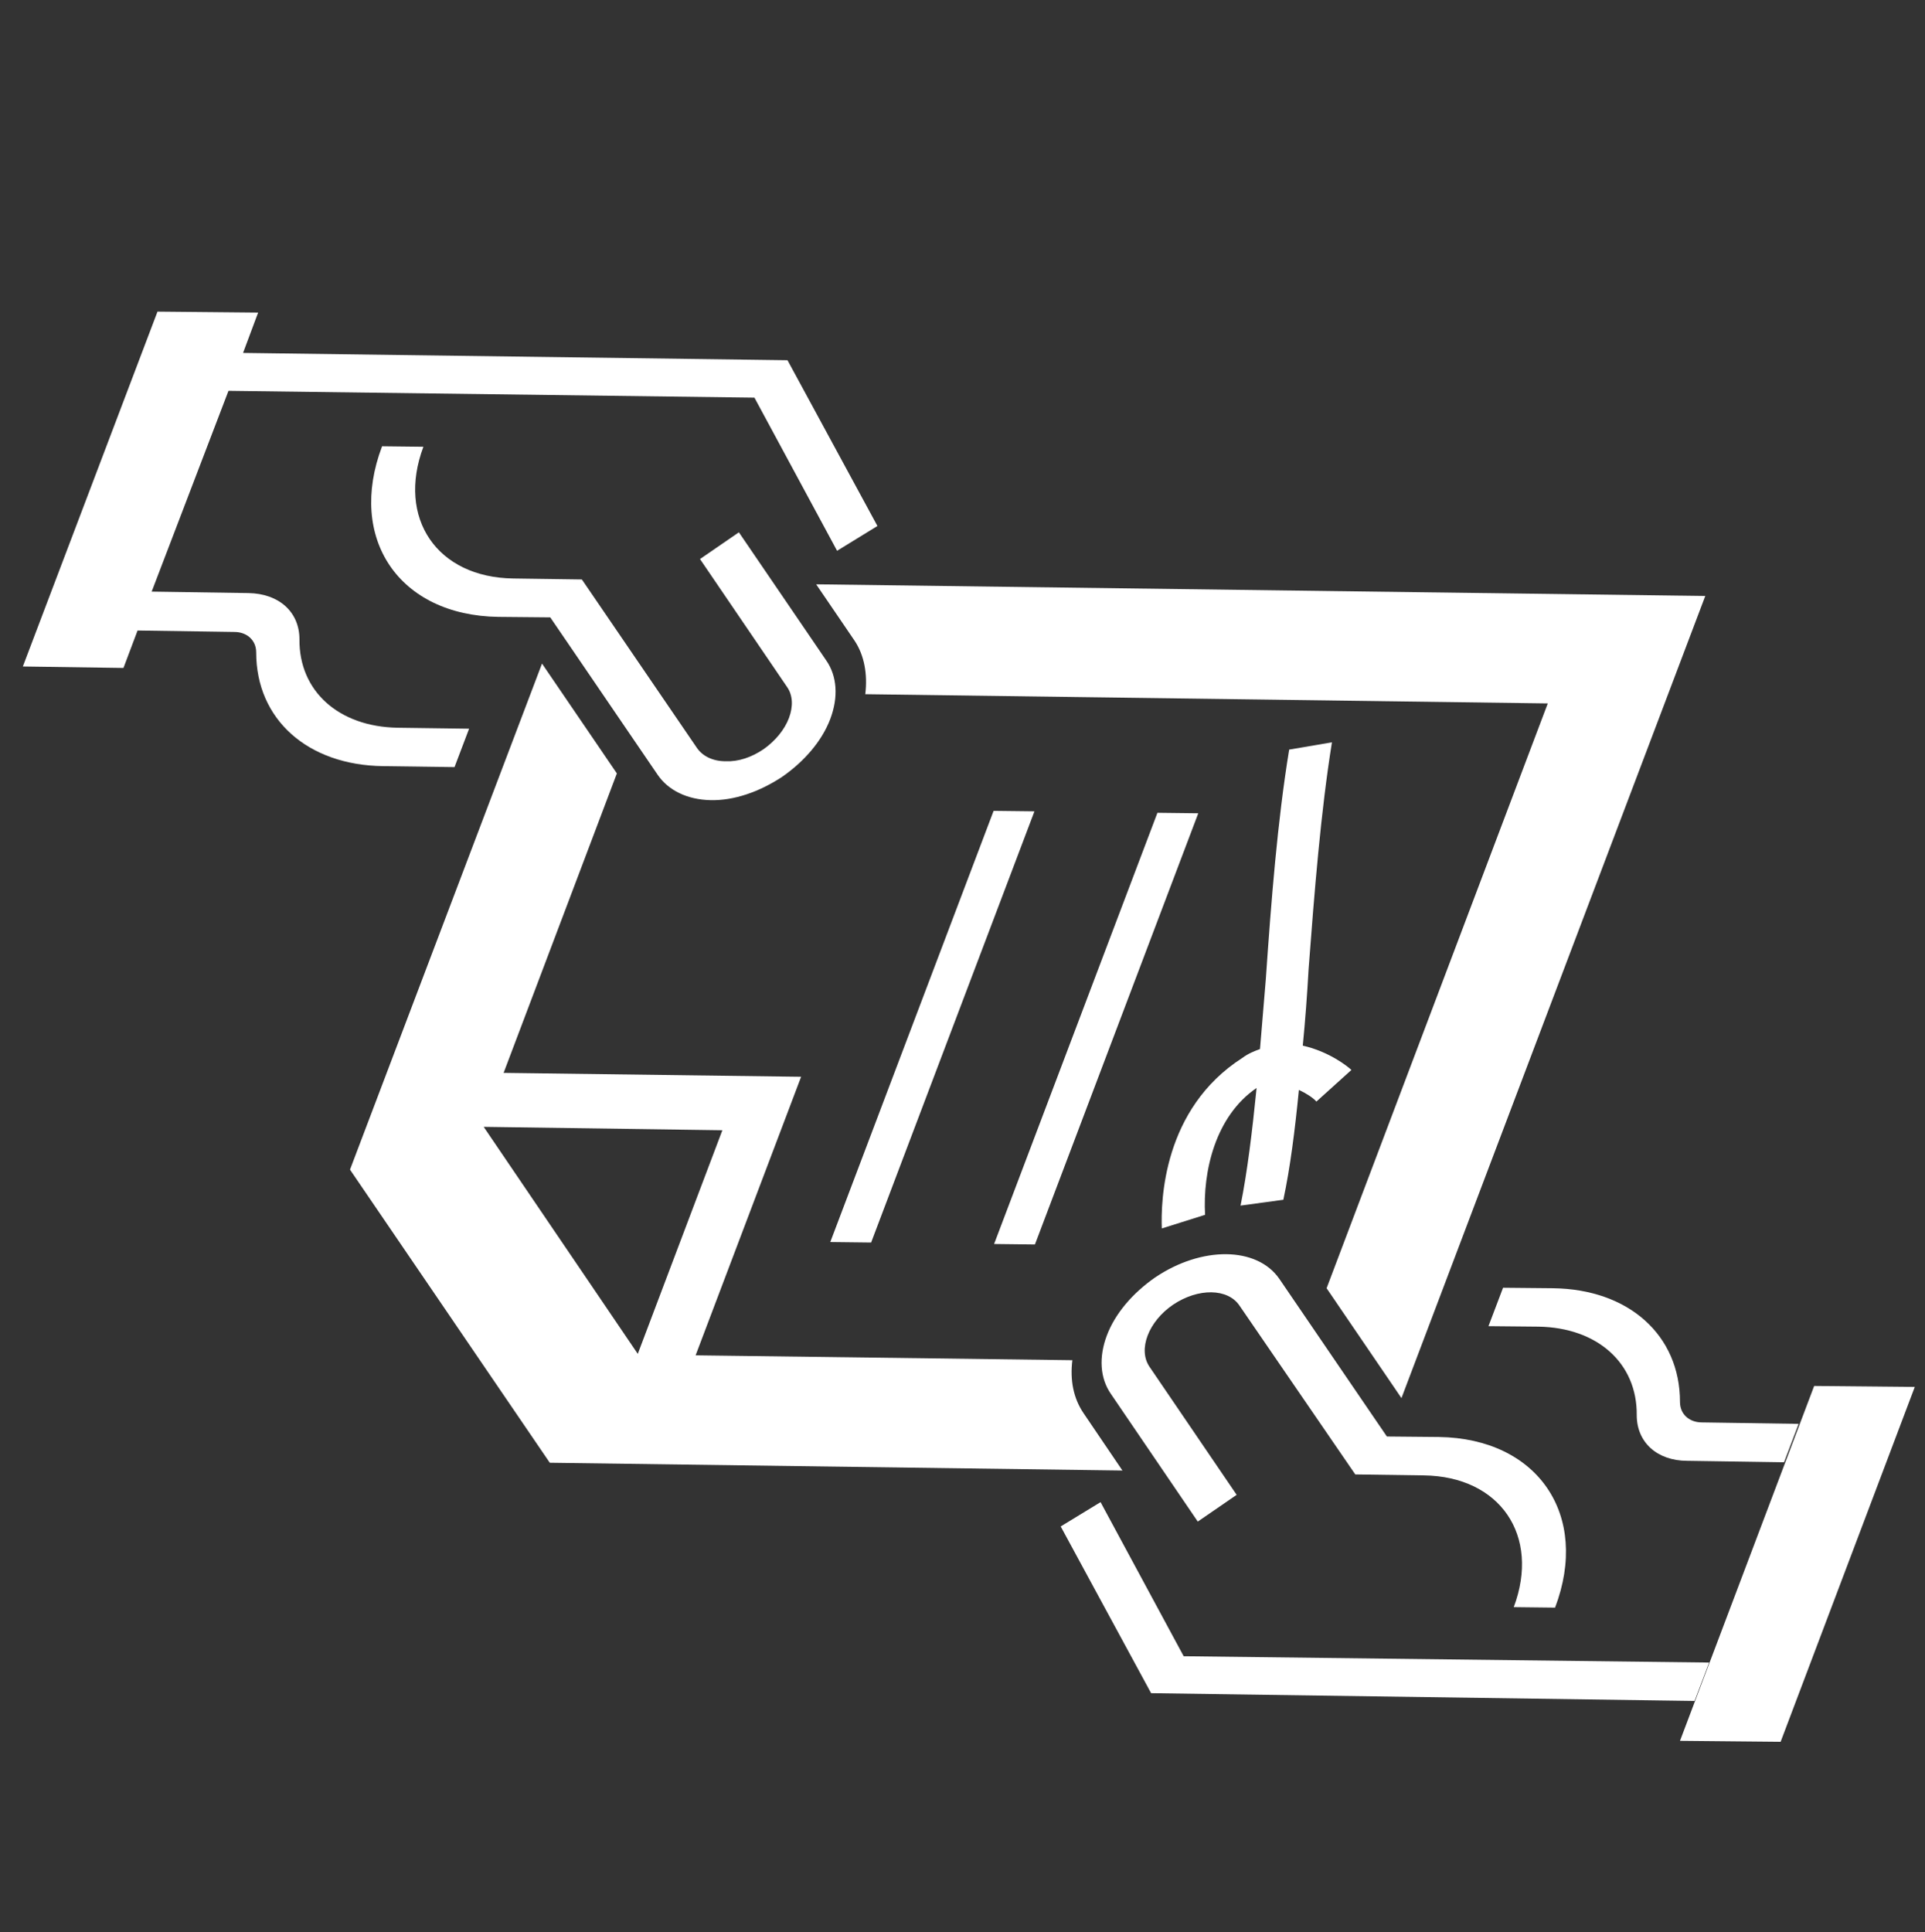
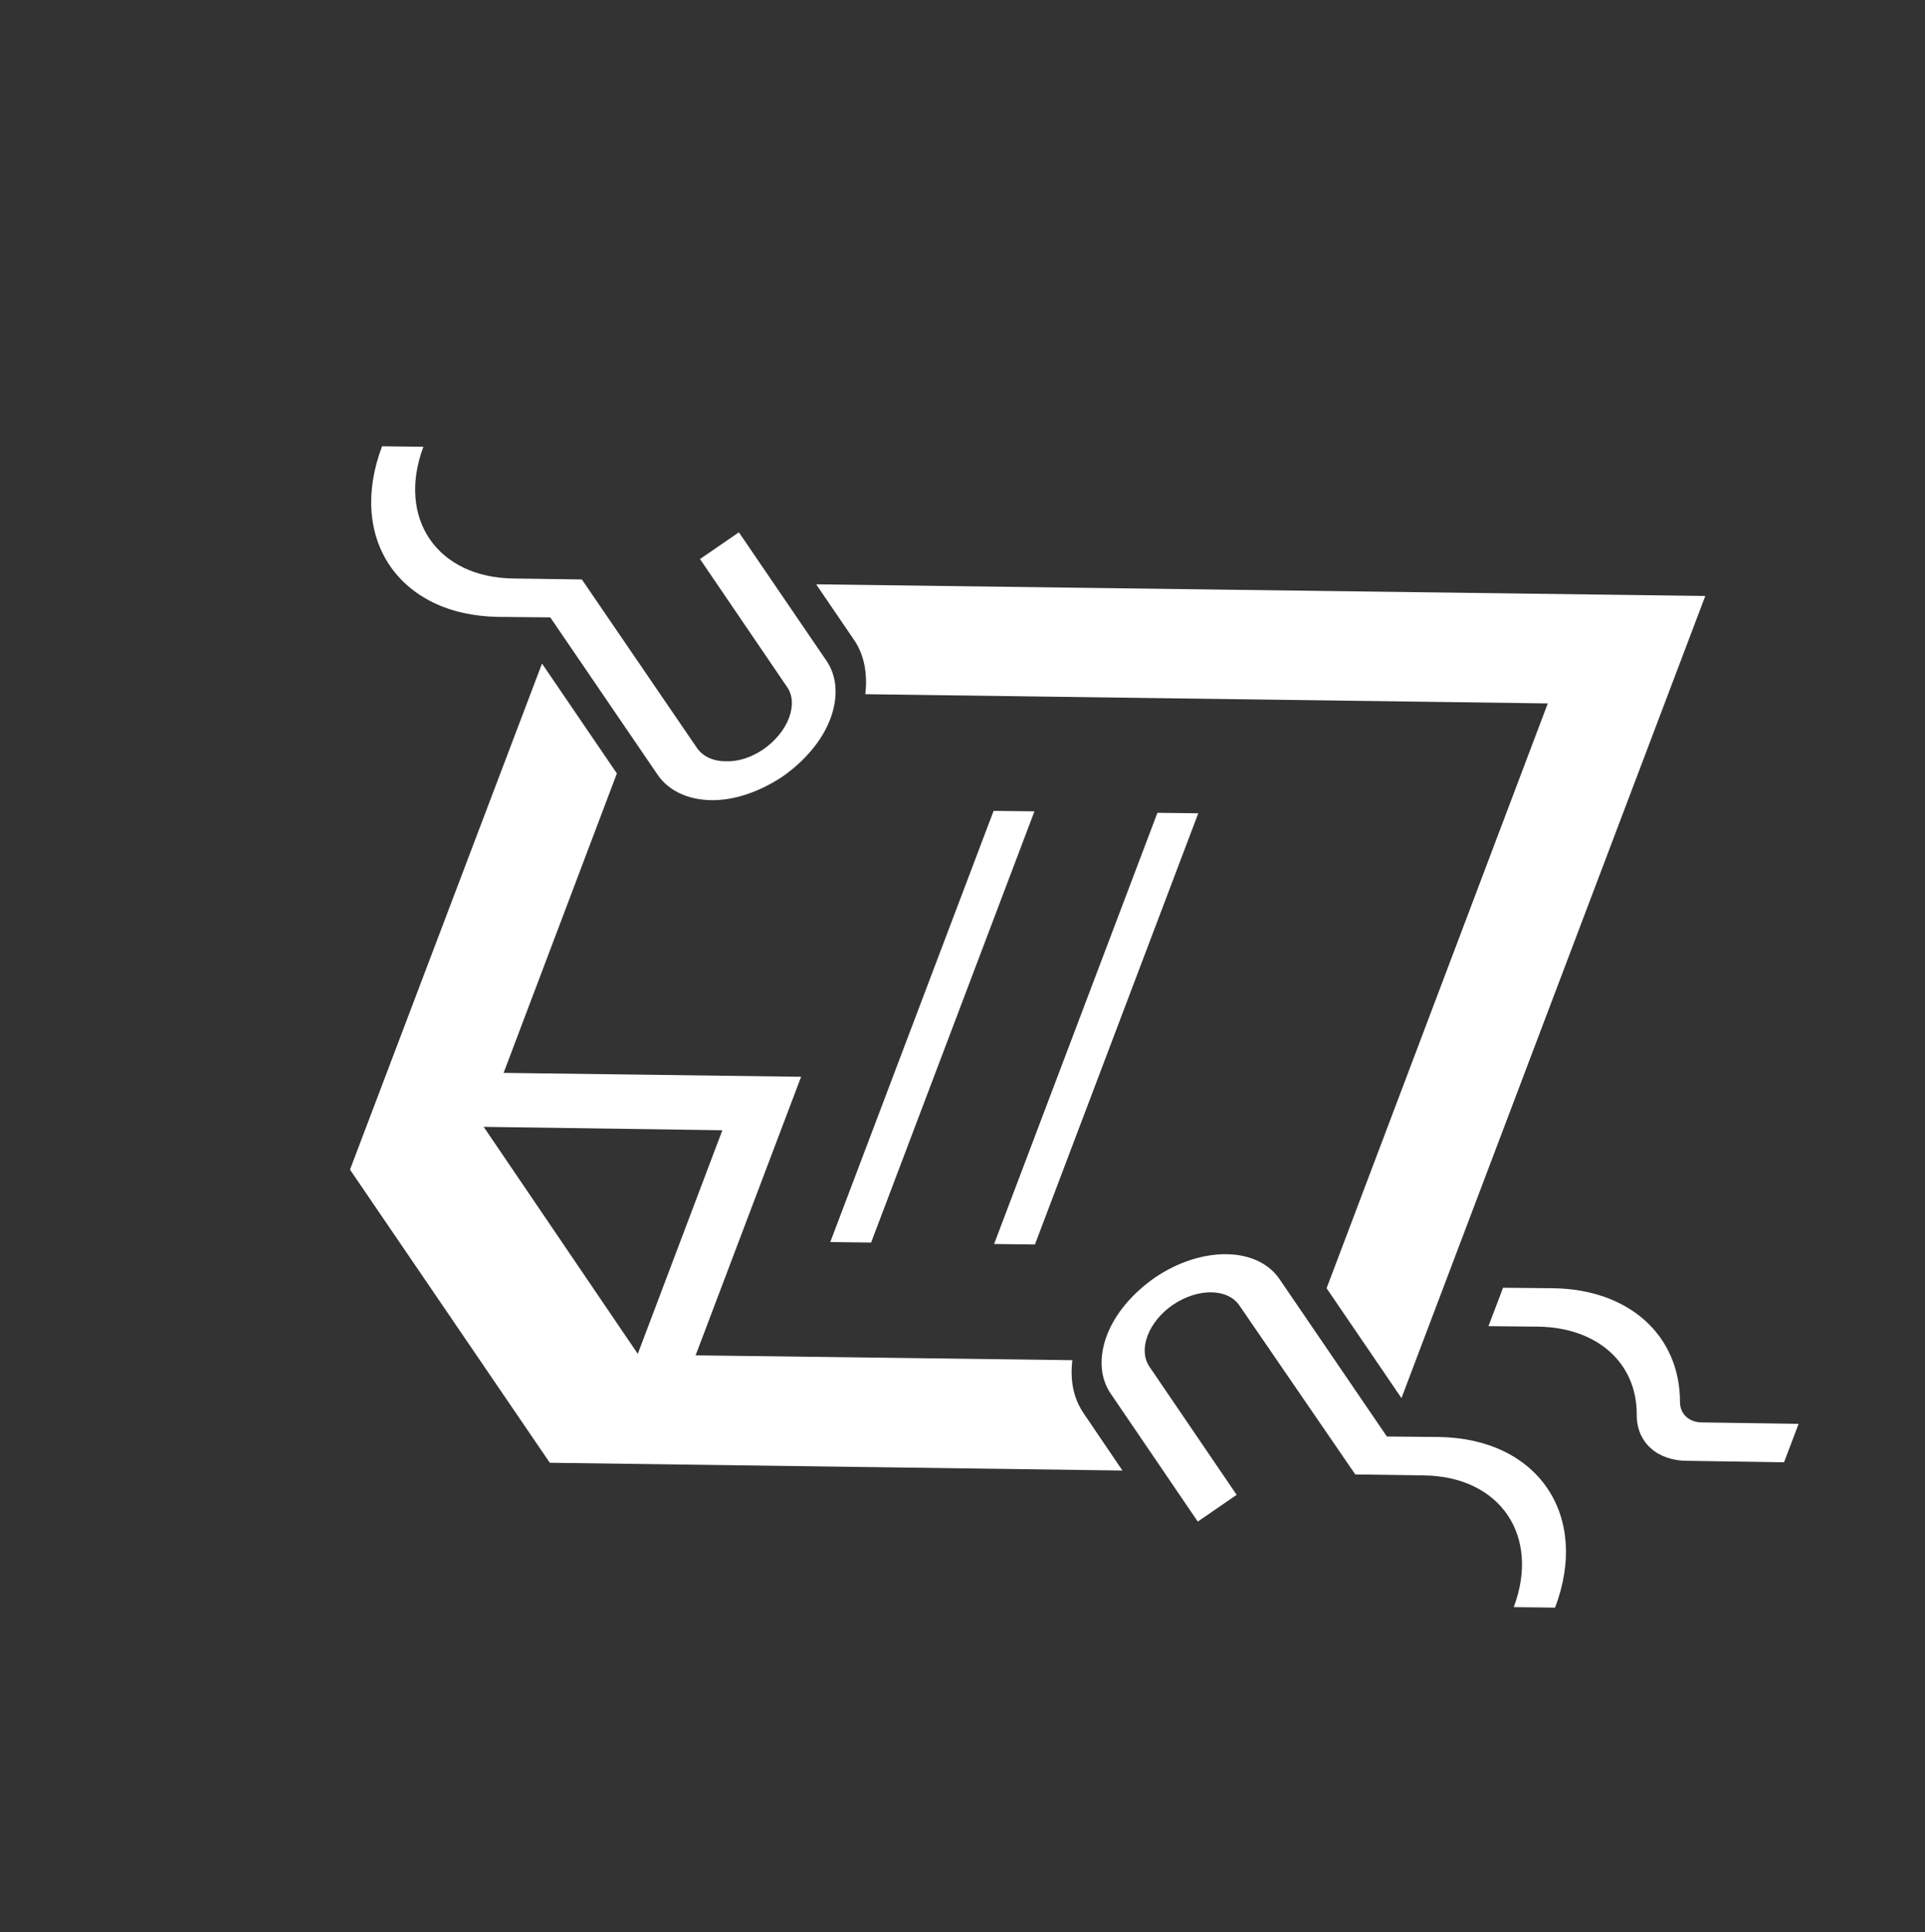
<svg xmlns="http://www.w3.org/2000/svg" version="1.1" id="Calque_1" x="0px" y="0px" viewBox="0 0 396 397.5" style="enable-background:new 0 0 396 397.5;" xml:space="preserve">
  <rect x="0" y="0" width="396" height="397.5" fill="#333333" stroke="none" />
  <style type="text/css">
	.st0{fill:#FFFFFF;}
</style>
  <g>
    <g>
-       <path class="st0" d="M278,220.1c-0.7-0.7-4.6-3.8-10-5c0.5-5.1,0.9-10.4,1.2-15.8c1.2-15.9,2.5-32.3,4.8-46.6l-8.8,1.5    c-2.4,14.6-3.7,31.2-4.8,47.2c-0.4,4.9-0.8,9.7-1.2,14.4c-1.1,0.4-2.4,0.9-3.6,1.8c-16.4,10.5-16.8,29.5-16.6,35.1l8.9-2.8    c-0.5-8.9,2.1-20.3,10.6-26.1c-0.9,9-1.9,17.2-3.3,24.2l8.8-1.2c1.4-6.5,2.4-14.4,3.2-22.6c1.5,0.7,2.9,1.6,3.6,2.4L278,220.1z" />
-     </g>
+       </g>
    <g>
      <polygon class="st0" points="204.5,255.9 238.1,167.2 246.5,167.3 212.9,256   " />
    </g>
    <g>
      <polygon class="st0" points="170.8,255.5 204.4,166.8 212.8,166.9 179.2,255.6   " />
    </g>
    <g>
-       <path class="st0" d="M32.4,64.1l-27.7,73l20.7,0.3l2.9-7.7l19.9,0.3c2.6,0,4.5,1.7,4.5,4.2c0,13.8,10.6,23.2,26.1,23.4l14.7,0.2    l3-7.9l-14.7-0.2c-12.1-0.2-20.3-7.5-20.2-18.2c0-5.6-4.2-9.4-10.5-9.5l-19.9-0.3L47,80.4l108.2,1.4l17,31.5l8.3-5.1L162,74.1    L50,72.6l3.1-8.3L32.4,64.1z" />
-     </g>
+       </g>
    <g>
      <path class="st0" d="M119.7,119.2l-14.1-0.2c-15.7-0.2-24-12.4-18.5-27.1l-8.5-0.1c-7.2,19,3.5,34.8,23.9,35.1l10.7,0.1l22.1,32.4    c2.2,3.2,6.1,5.1,10.9,5.2s10-1.7,14.7-4.8c4.6-3.2,8.2-7.4,9.9-11.9c1.7-4.5,1.4-8.8-0.8-12L152,109.5l-8,5.5l17.9,26.3    c1.2,1.7,1.3,4,0.4,6.4c-0.9,2.4-2.8,4.7-5.2,6.4c-2.5,1.7-5.2,2.6-7.8,2.5c-2.6,0-4.7-1-5.9-2.7L119.7,119.2z" />
    </g>
    <g>
-       <polygon class="st0" points="345.6,358.1 373.2,285.1 393.9,285.3 366.3,358.3   " />
-     </g>
+       </g>
    <g>
      <path class="st0" d="M278.8,303.3l14.1,0.2c15.7,0.2,24,12.4,18.5,27.1l8.5,0.1c7.2-19-3.5-34.8-23.9-35.1l-10.7-0.1l-22.1-32.4    c-4.6-6.7-16-6.8-25.6-0.3c-4.6,3.2-8.2,7.4-9.9,11.9c-1.7,4.5-1.4,8.8,0.8,12l17.9,26.3l8-5.5l-17.9-26.3    c-2.5-3.6-0.2-9.4,4.8-12.8c5.2-3.5,11.3-3.4,13.7,0.2L278.8,303.3z" />
    </g>
    <g>
      <path class="st0" d="M220.6,279.8l-77.5-1l21.7-57.3l-61.2-0.8l23.3-61.6l-15.4-22.6L72,240.6l41.1,60.3l117.8,1.6l-8-11.8    C220.8,287.6,220.1,283.9,220.6,279.8z M99.5,231.8l49.1,0.7l-17.4,46L99.5,231.8z" />
    </g>
    <g>
      <path class="st0" d="M178,142.8l140.4,1.9L272.9,265l15.4,22.6l62.5-165l-182.9-2.4l7.9,11.6C177.8,134.8,178.5,138.7,178,142.8z" />
    </g>
    <g>
      <path class="st0" d="M316.5,272.9c12.1,0.2,20.3,7.5,20.2,18.2c0,5.6,4.2,9.4,10.4,9.4l19.9,0.3l3-7.9l-19.9-0.3    c-2.6,0-4.5-1.7-4.5-4.2c0-13.8-10.6-23.2-26.1-23.4l-10.3-0.1l-3,7.9L316.5,272.9z" />
    </g>
    <g>
-       <polygon class="st0" points="243.5,340.7 226.4,309 218.2,314 236.8,348.3 348.6,349.9 351.6,342   " />
-     </g>
+       </g>
  </g>
</svg>